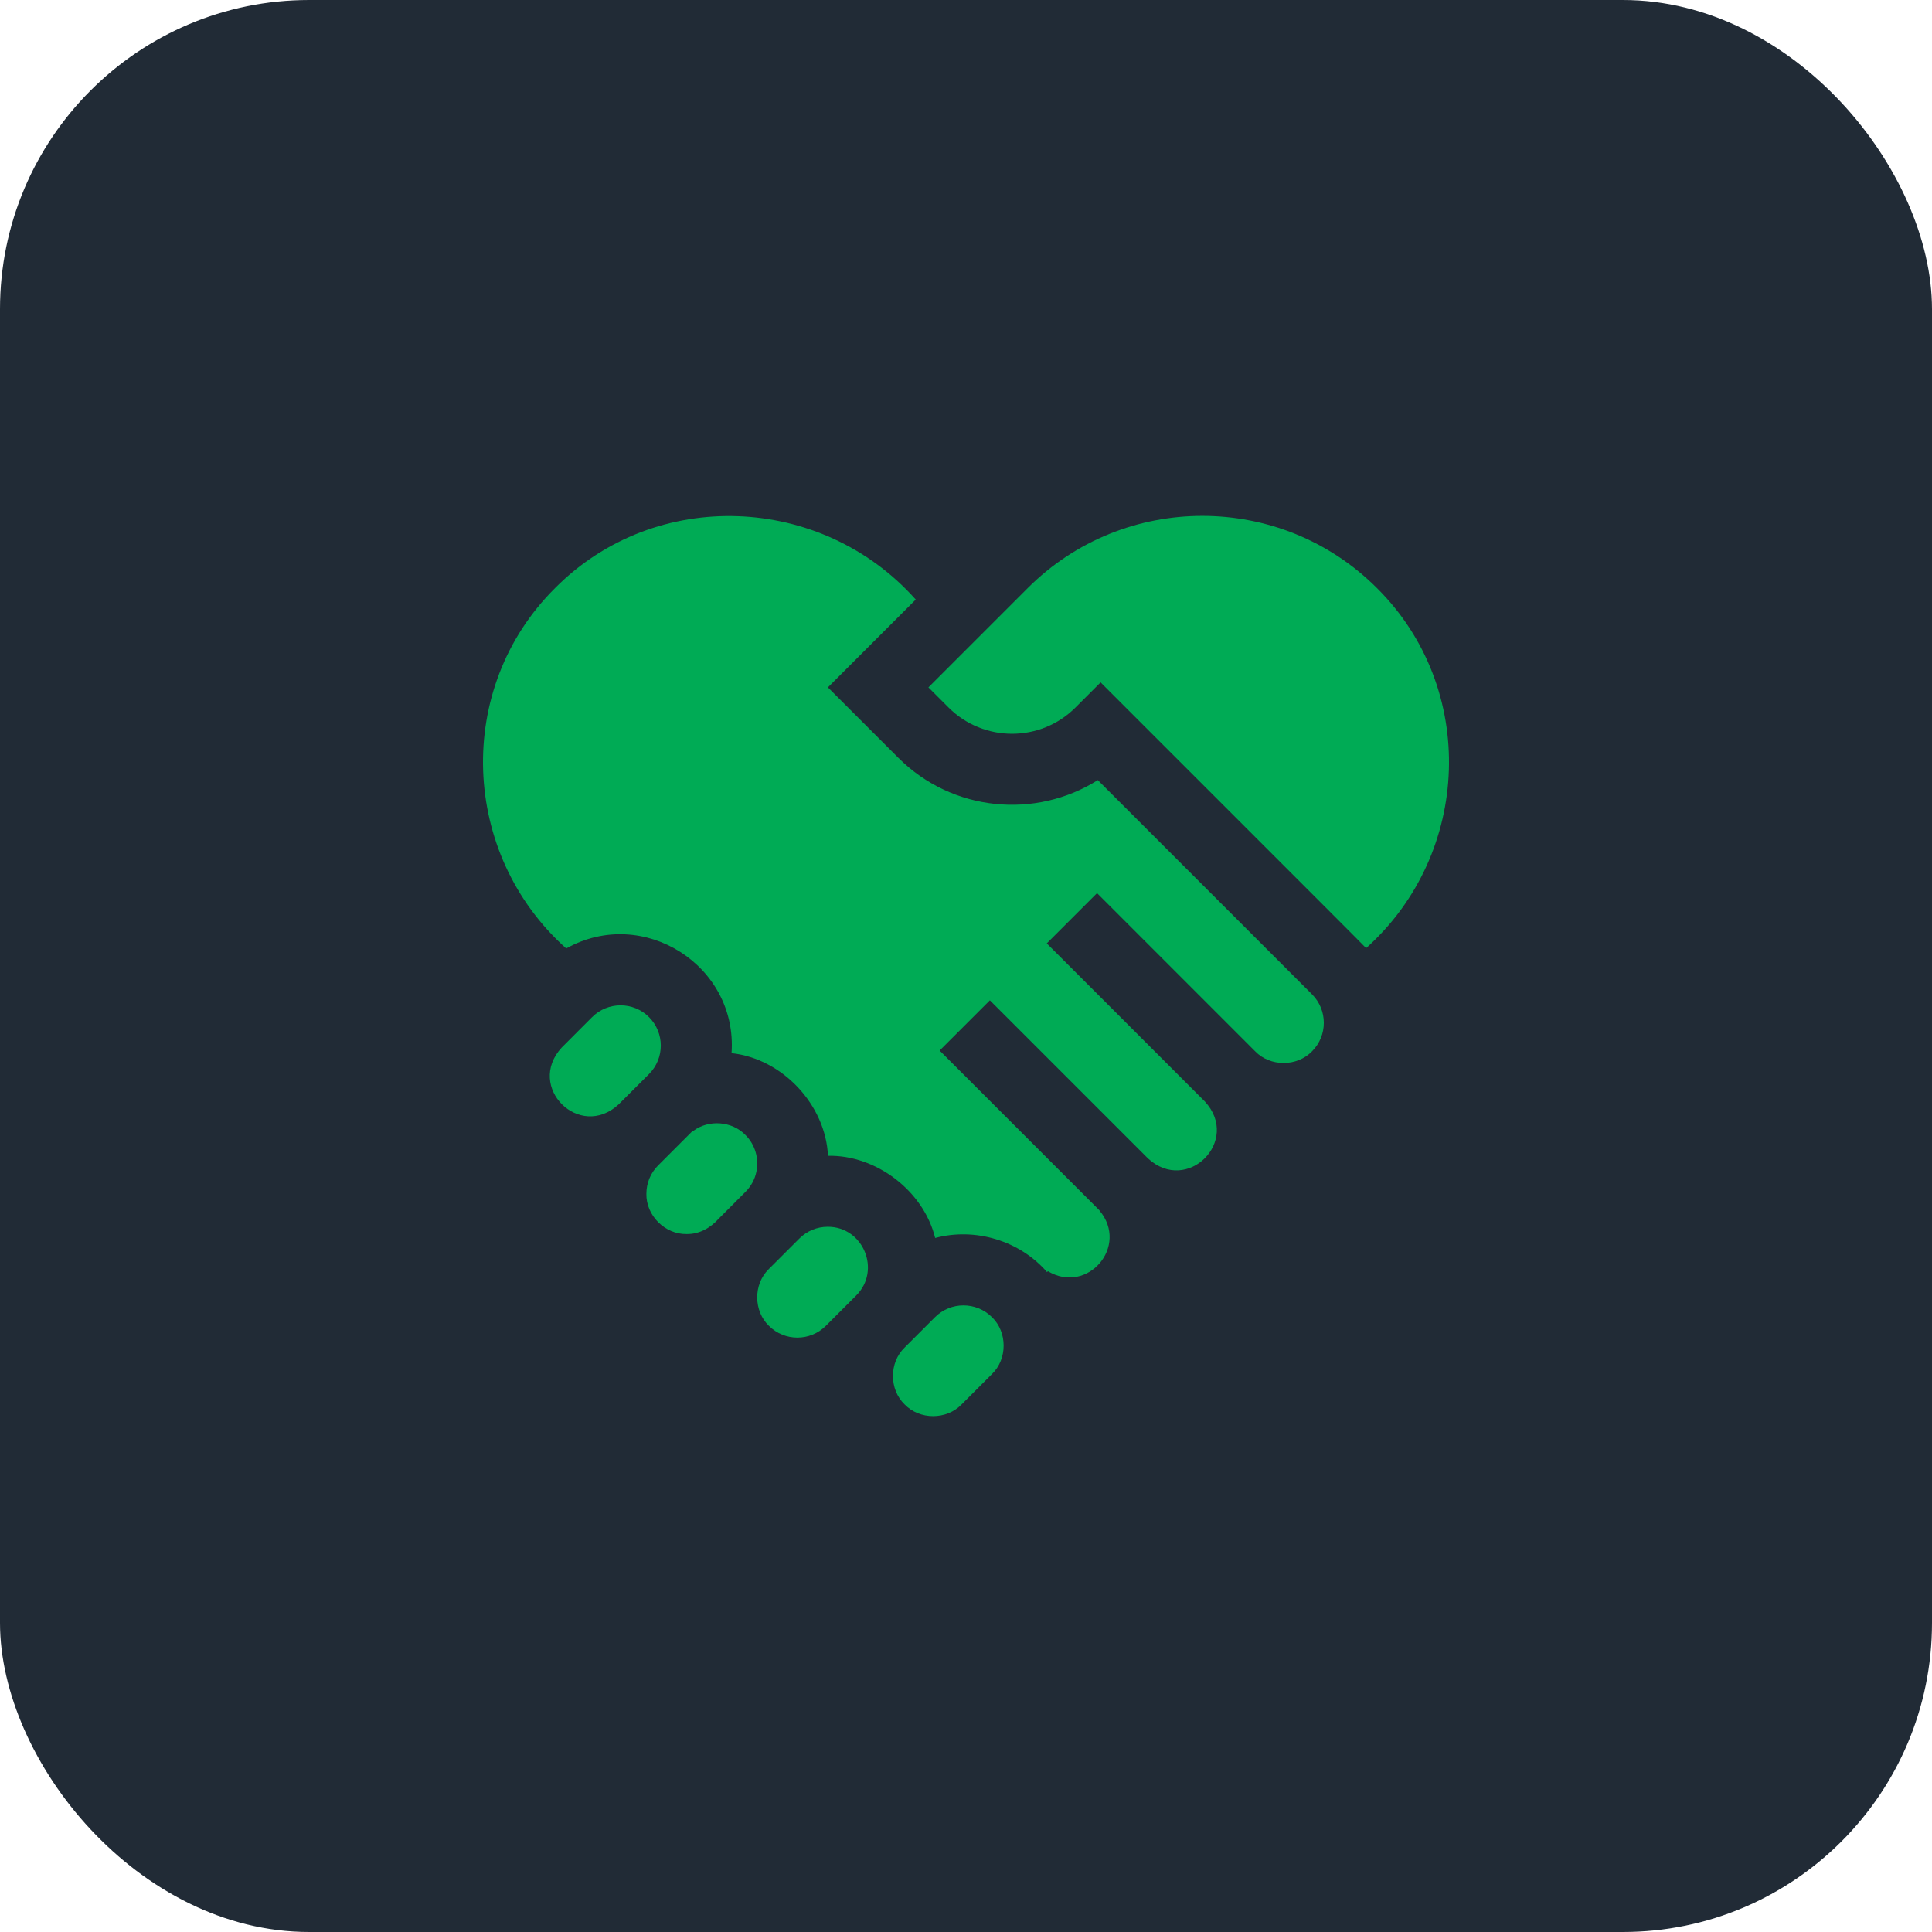
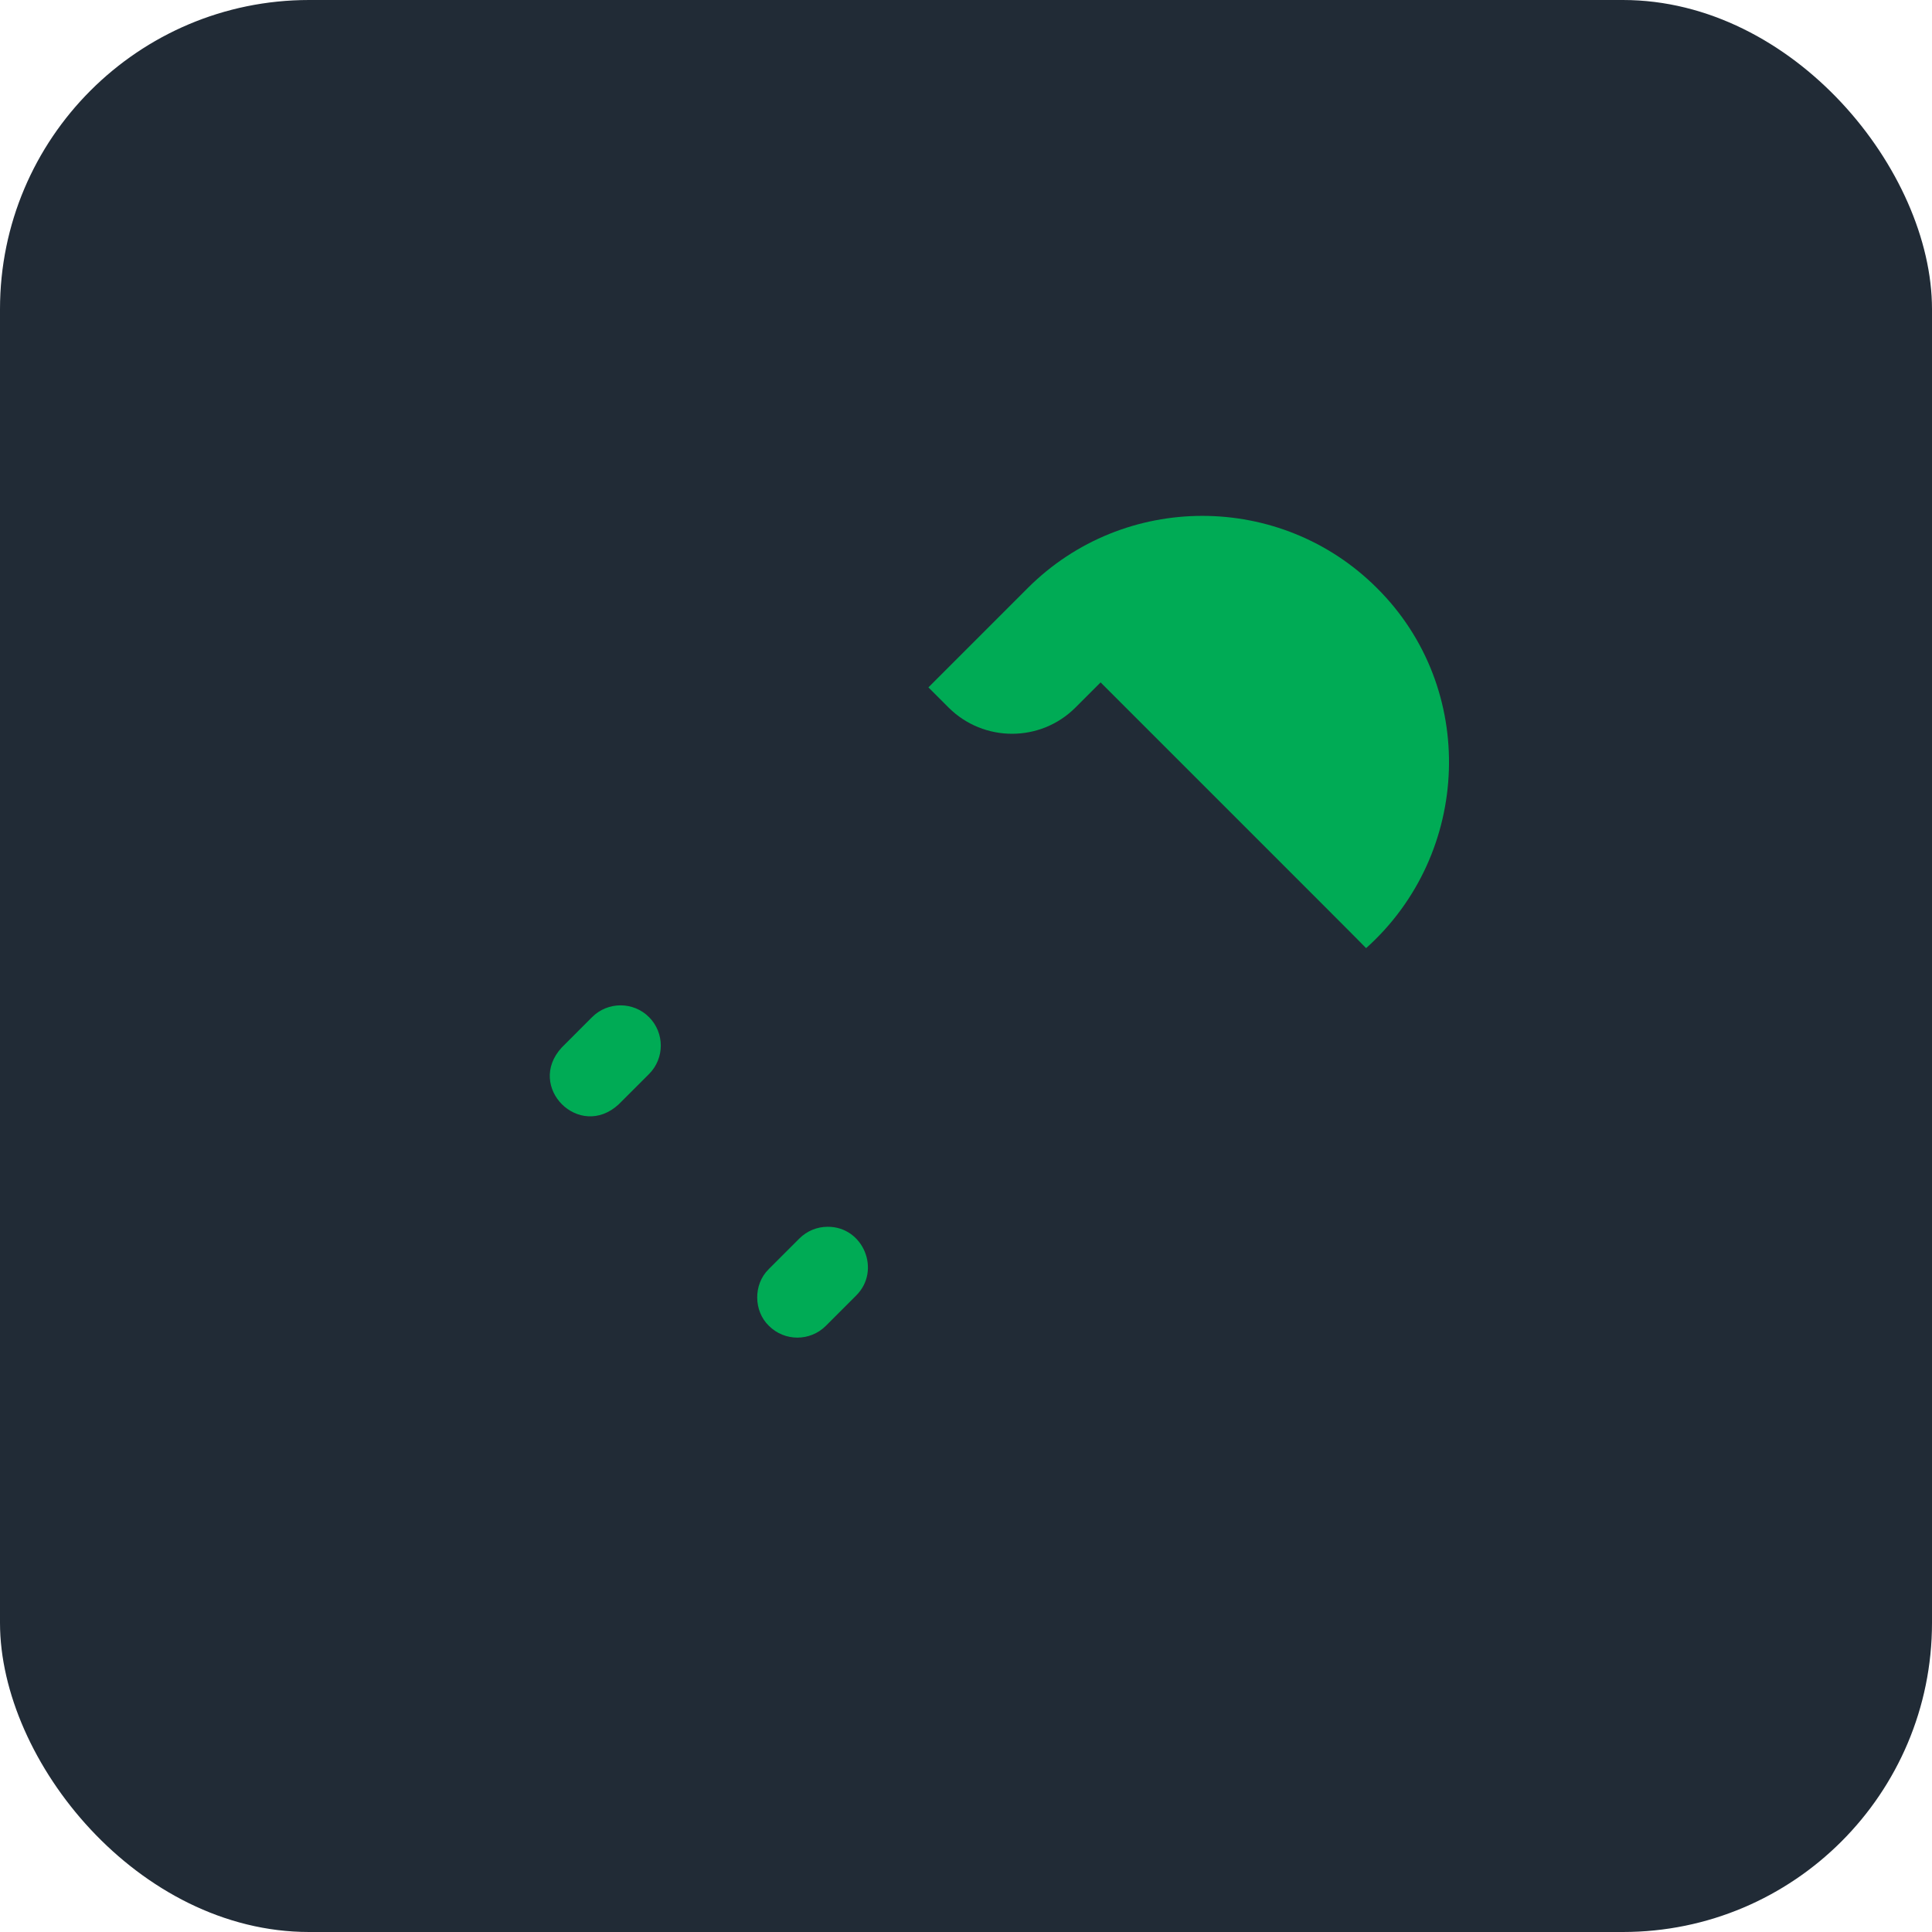
<svg xmlns="http://www.w3.org/2000/svg" width="100" height="100" viewBox="0 0 100 100" fill="none">
  <rect width="100" height="100" rx="16" fill="#212B36" />
  <g clip-path="url(#clip0_4389_17)">
-     <path d="M38.584 58.747C37.891 58.025 36.675 57.936 35.882 58.538L35.861 58.524L34.067 60.319C33.673 60.711 33.457 61.235 33.457 61.791C33.434 62.912 34.421 63.897 35.54 63.874C36.192 63.885 36.773 63.559 37.198 63.08L38.584 61.693C38.875 61.403 39.07 61.041 39.151 60.648C39.296 59.967 39.081 59.237 38.584 58.747Z" fill="#00AB55" />
    <path d="M33.593 52.646C32.781 51.833 31.46 51.834 30.647 52.646C30.458 52.836 29.292 54.001 29.076 54.218C27.203 56.251 29.987 59.036 32.021 57.163C32.021 57.163 33.384 55.8 33.593 55.592C34.406 54.78 34.406 53.459 33.593 52.646Z" fill="#00AB55" />
    <path d="M42.844 63.498C42.288 63.498 41.764 63.715 41.371 64.109L39.799 65.68C39.792 65.688 39.784 65.695 39.777 65.704C38.989 66.482 39.001 67.859 39.799 68.626C40.612 69.438 41.933 69.438 42.745 68.626L44.318 67.053C45.62 65.754 44.684 63.491 42.844 63.498Z" fill="#00AB55" />
-     <path d="M56.822 40.378C53.607 42.406 49.295 42.021 46.496 39.222L42.853 35.579L47.4 31.032C42.516 25.552 33.928 25.204 28.73 30.438C23.503 35.629 23.838 44.207 29.307 49.092C33.29 46.866 38.188 49.975 37.865 54.511C40.503 54.796 42.735 57.186 42.856 59.824C45.336 59.771 47.8 61.628 48.404 64.078C50.468 63.525 52.782 64.21 54.196 65.846L54.238 65.797C56.288 67.028 58.456 64.5 56.91 62.658L56.914 62.654C56.882 62.623 48.635 54.376 48.635 54.376C49.283 53.728 50.588 52.424 51.236 51.776L59.42 59.96C61.453 61.833 64.239 59.048 62.365 57.014L54.181 48.83C54.83 48.182 56.134 46.877 56.782 46.229C58.621 48.069 63.084 52.531 64.966 54.414C65.741 55.221 67.137 55.221 67.912 54.414C68.724 53.601 68.724 52.279 67.912 51.468L56.822 40.378Z" fill="#00AB55" />
    <path d="M71.271 30.438C66.287 25.456 58.179 25.456 53.195 30.438C52.226 31.407 48.97 34.664 48.055 35.579L49.097 36.621C50.909 38.433 53.856 38.433 55.667 36.621L56.967 35.321C57.659 36.02 70.353 48.693 70.71 49.075C76.166 44.188 76.49 35.622 71.271 30.438Z" fill="#00AB55" />
-     <path d="M51.343 68.176C50.53 67.365 49.209 67.364 48.397 68.176L46.825 69.748C46.016 70.523 46.017 71.918 46.825 72.694C47.602 73.501 48.995 73.5 49.771 72.694L51.343 71.122C52.15 70.348 52.15 68.949 51.343 68.176Z" fill="#00AB55" />
  </g>
  <defs>
    <clipPath id="clip0_4389_17">
      <rect width="50" height="50" fill="white" transform="translate(25 25)" />
    </clipPath>
  </defs>
</svg>